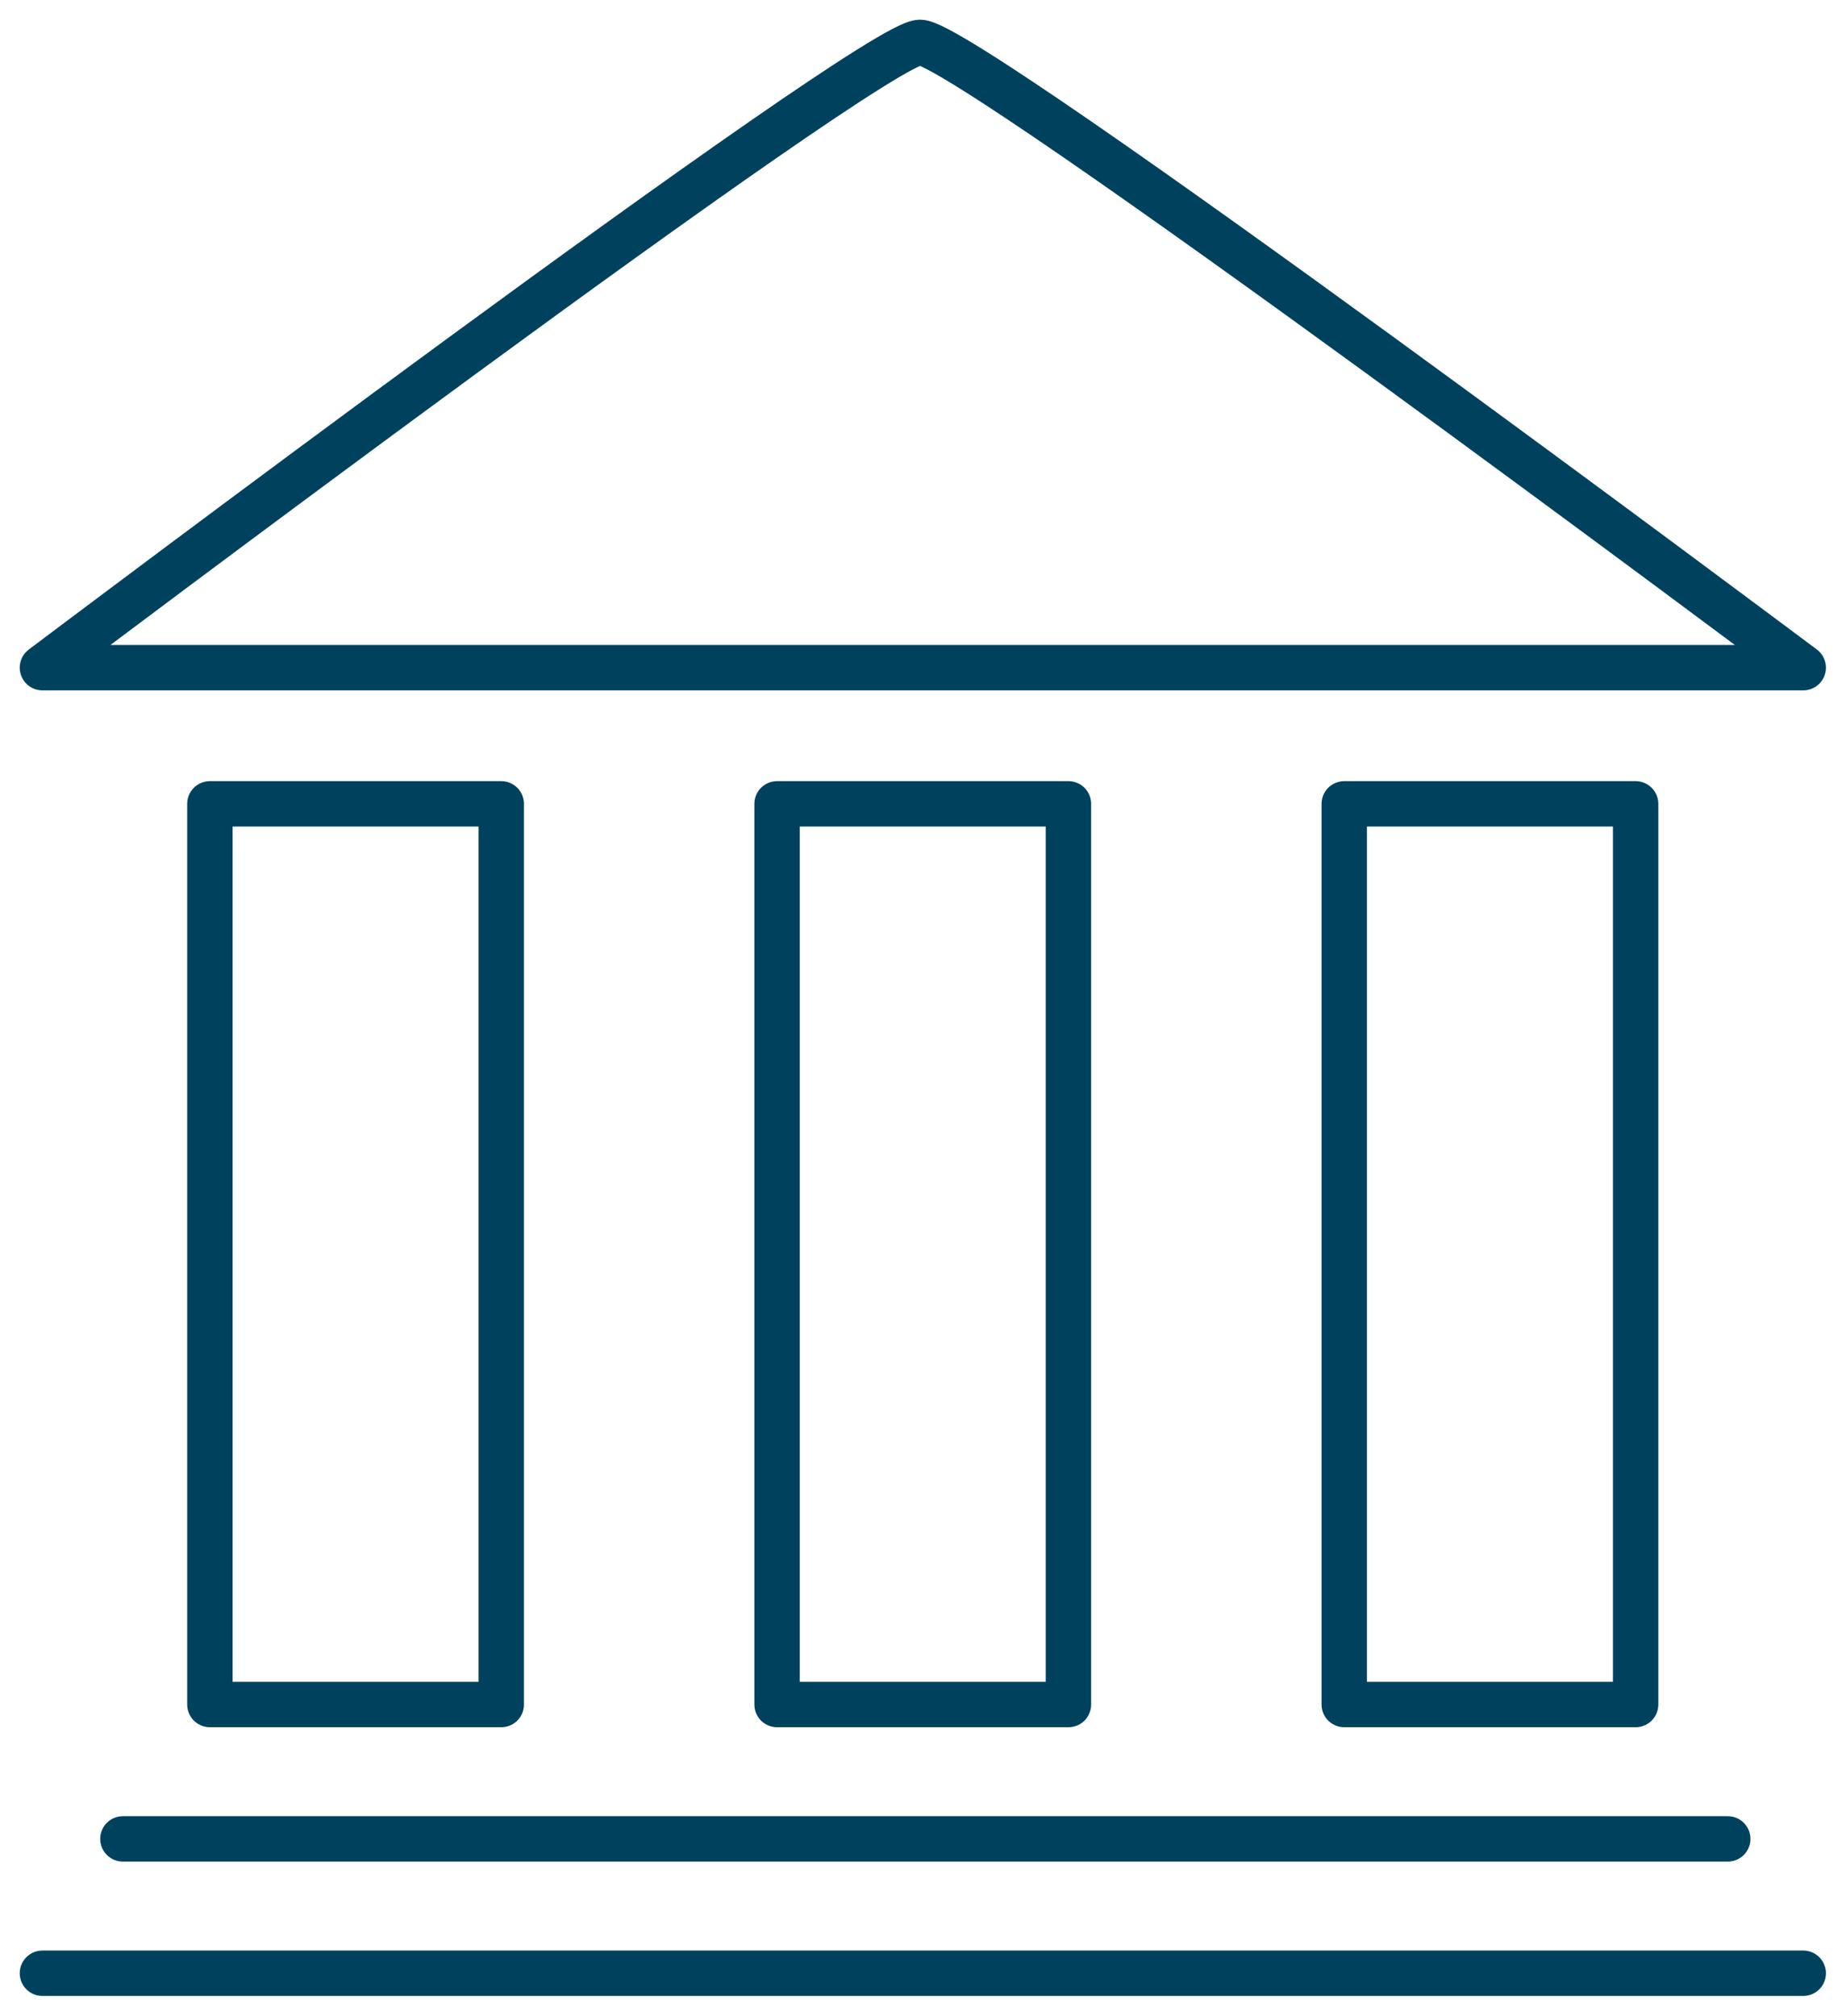
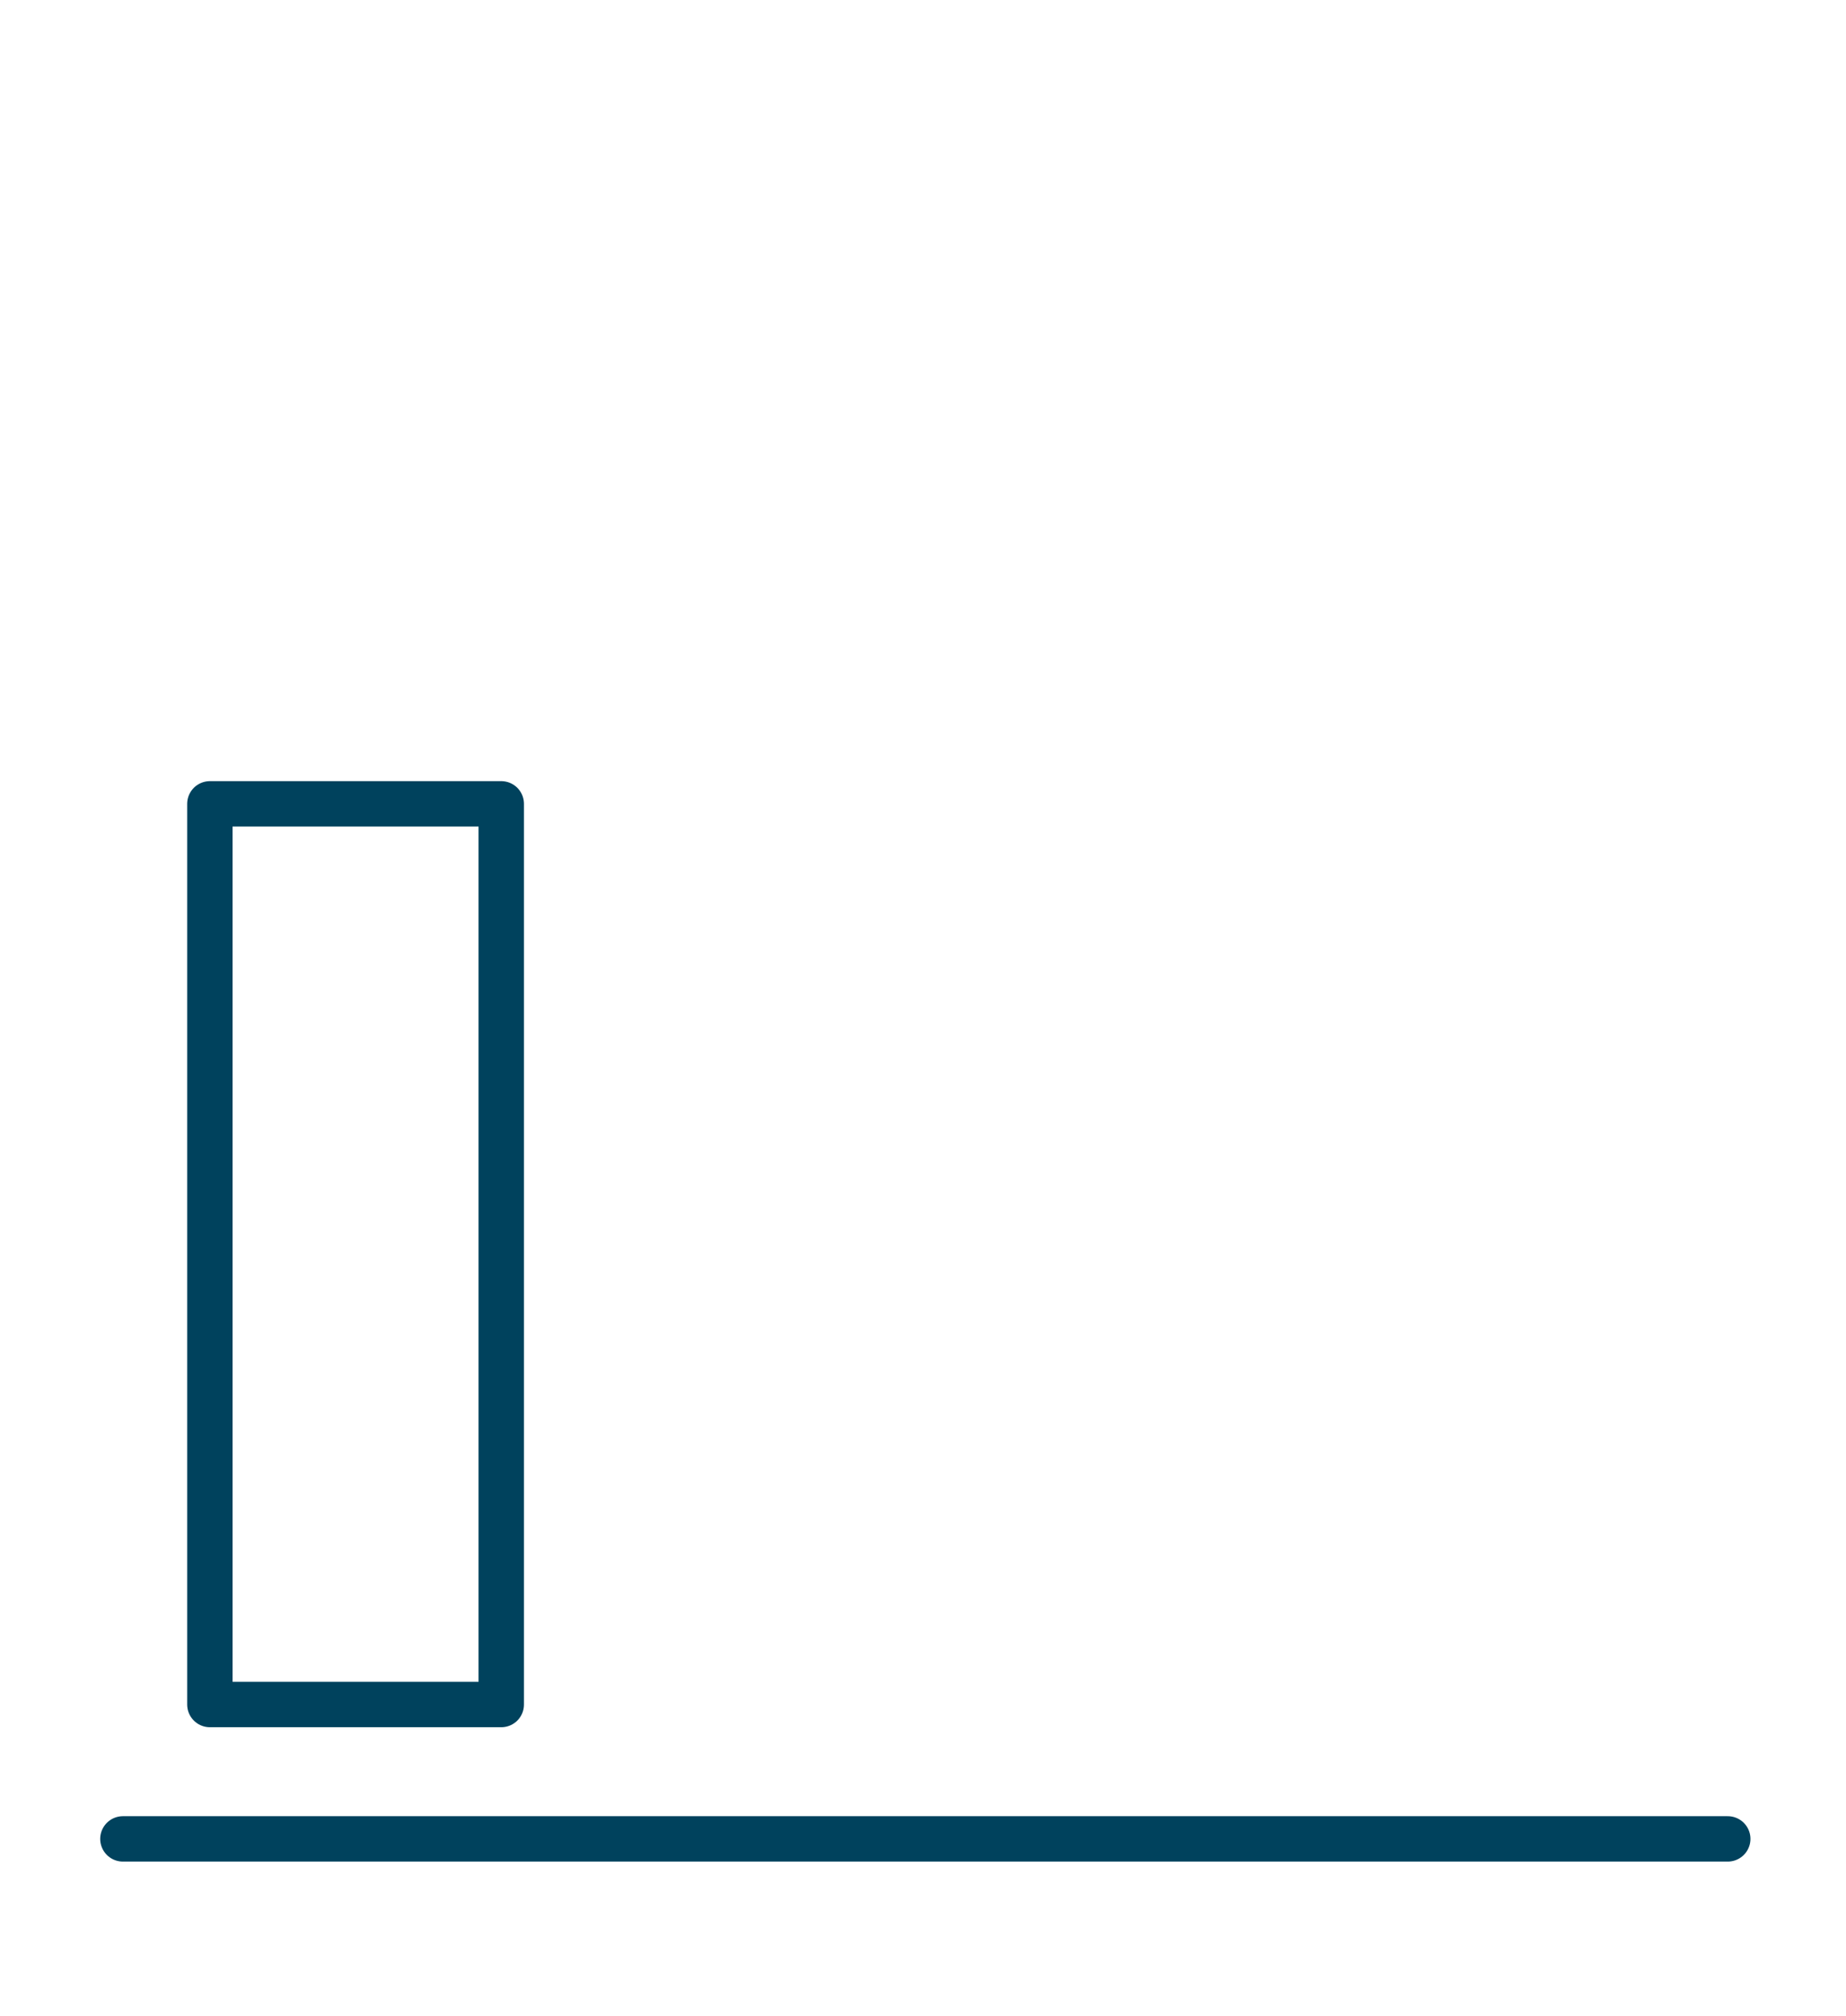
<svg xmlns="http://www.w3.org/2000/svg" width="87" height="95" viewBox="0 0 87 95" version="1.1" xml:space="preserve" style="fill-rule:evenodd;clip-rule:evenodd;stroke-linecap:round;stroke-linejoin:round;">
  <g transform="matrix(0.713,0,0,0.713,-57.565,-53.561)">
    <rect x="94.61" y="128.25" width="19.26" height="59.53" style="fill:none;stroke:#00425d;stroke-width:3px;" />
-     <rect x="132.1" y="128.25" width="19.26" height="59.53" style="fill:none;stroke:#00425d;stroke-width:3px;" />
-     <rect x="169.59" y="128.25" width="19.26" height="59.53" style="fill:none;stroke:#00425d;stroke-width:3px;" />
-     <path d="M83.54,119.25C83.54,119.25 138.37,77.92 141.55,77.92C144.73,77.92 199.93,119.25 199.93,119.25L83.54,119.25Z" style="fill:none;fill-rule:nonzero;stroke:#00425d;stroke-width:3px;" />
    <path d="M88.86,196.66L194.94,196.66" style="fill:none;fill-rule:nonzero;stroke:#00425d;stroke-width:3px;" />
-     <path d="M83.54,205.54L199.93,205.54" style="fill:none;fill-rule:nonzero;stroke:#00425d;stroke-width:3px;" />
  </g>
</svg>